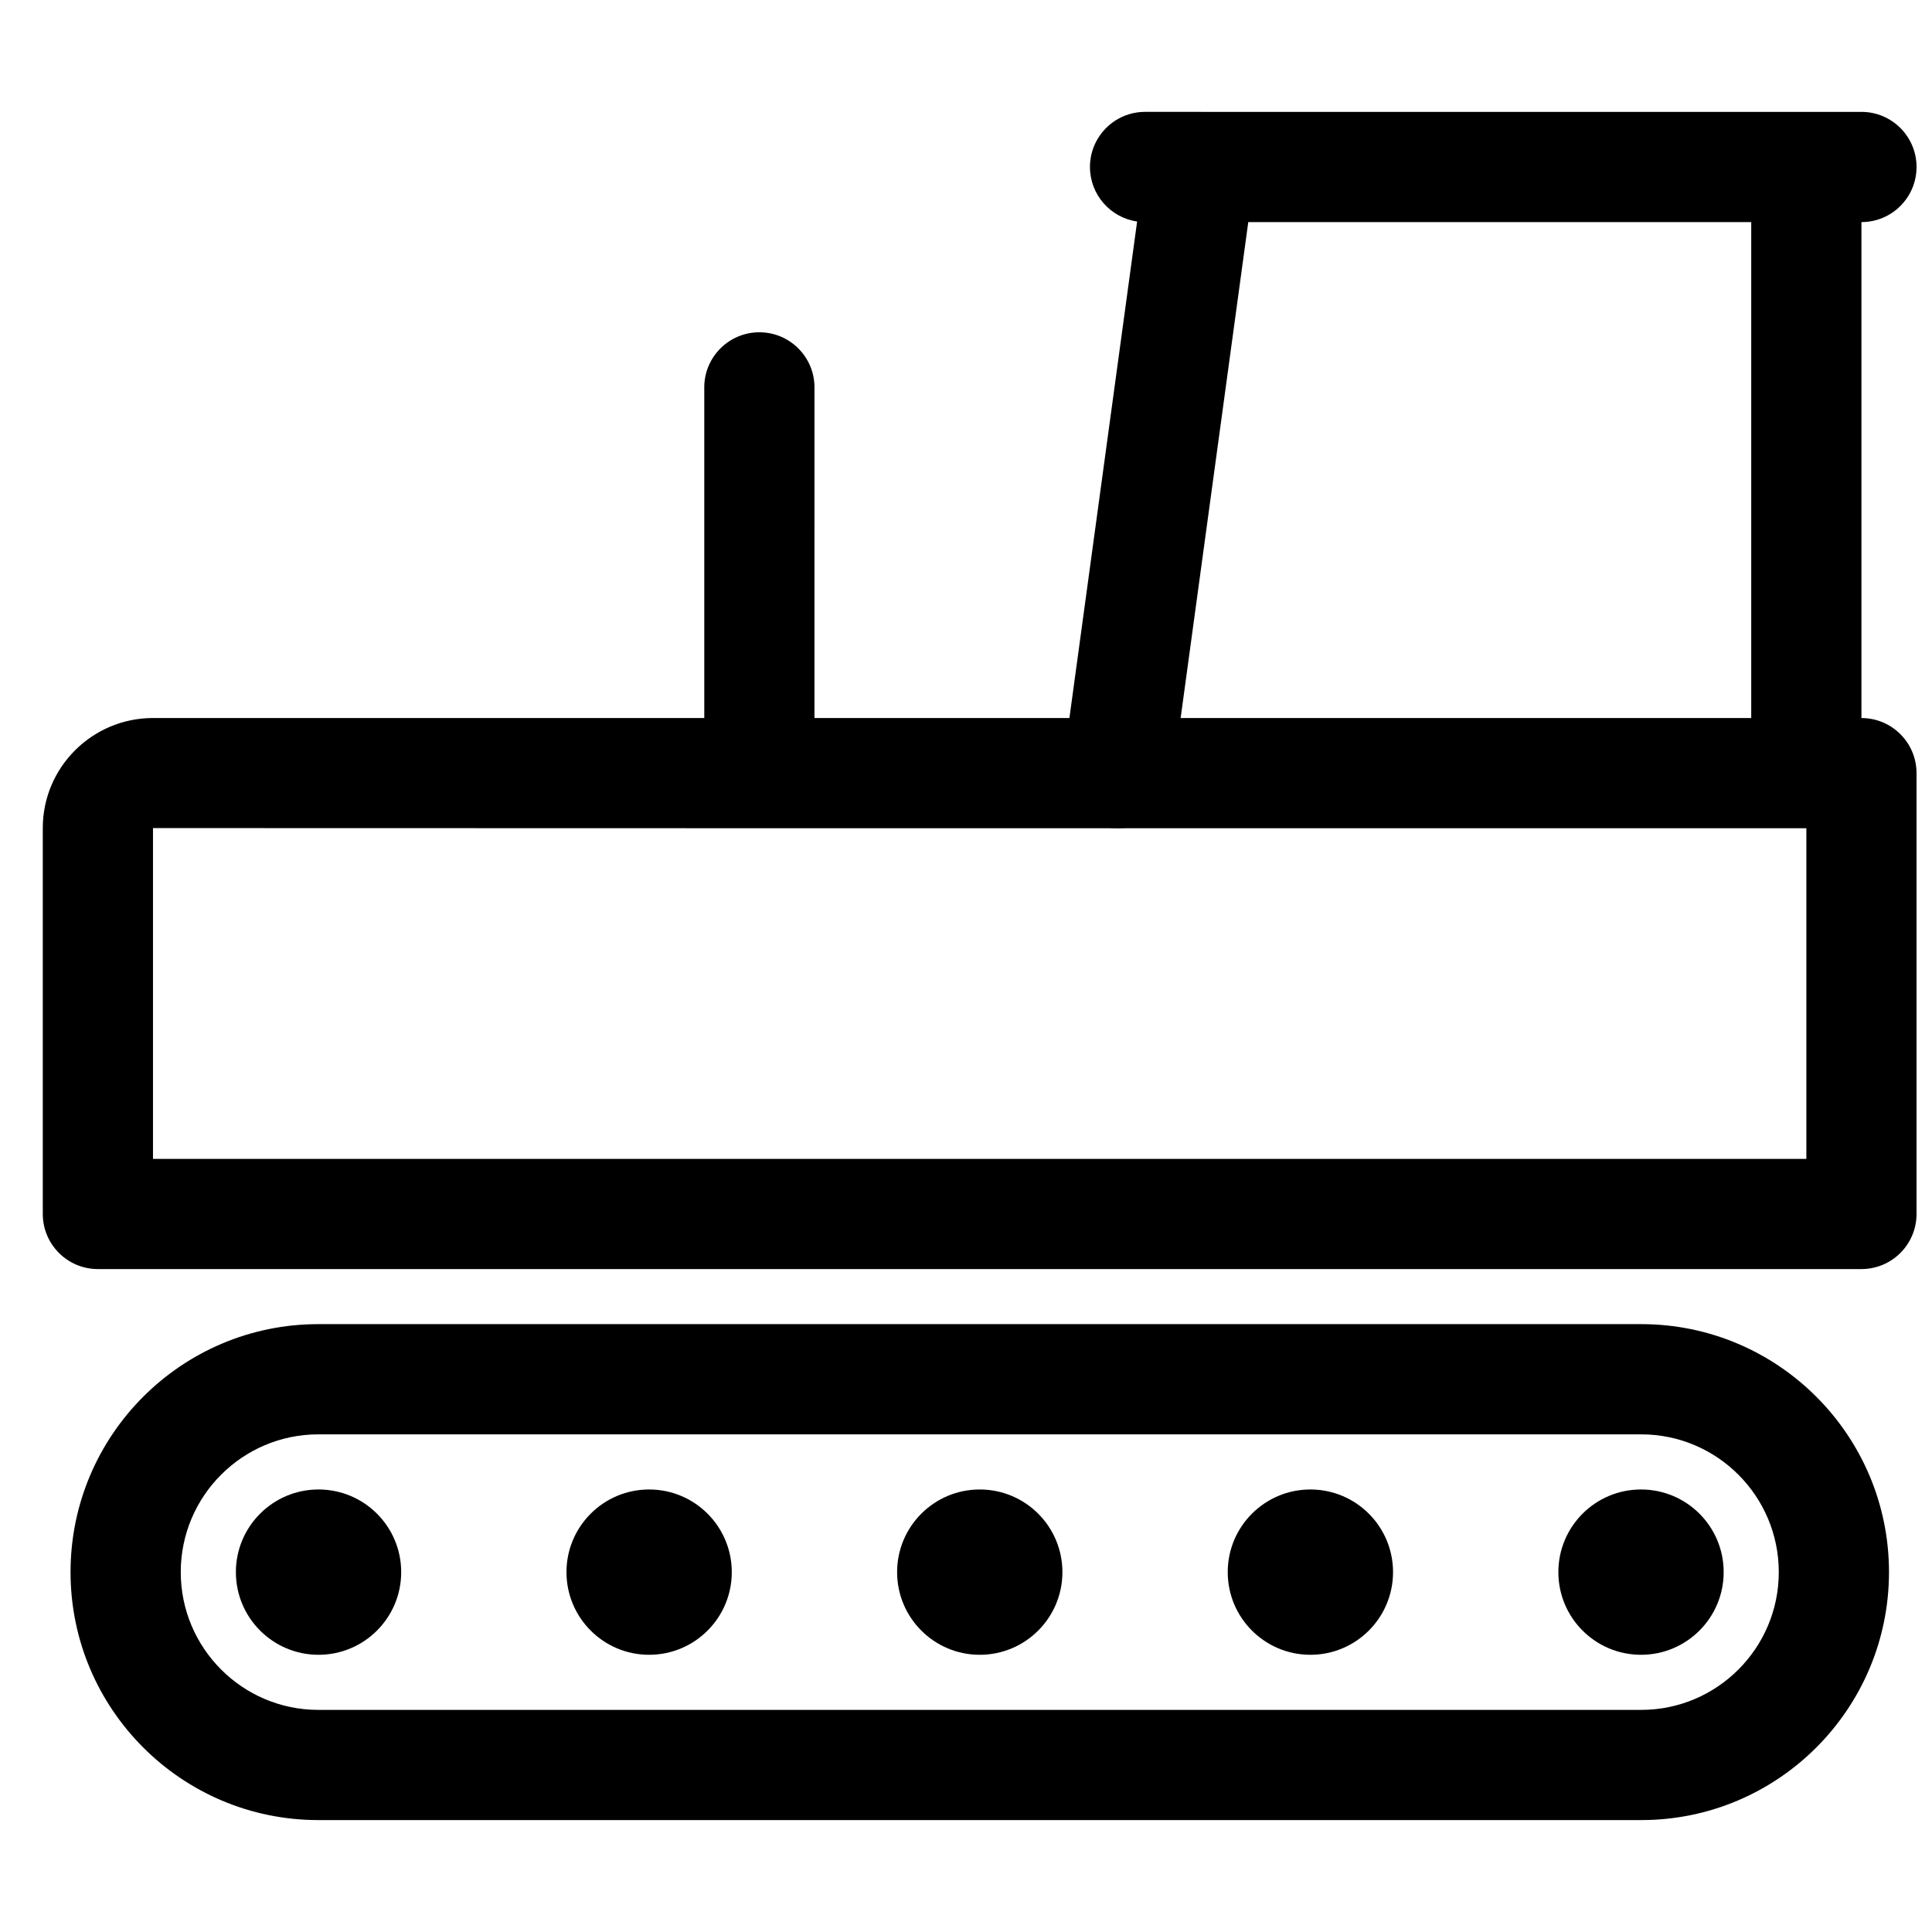
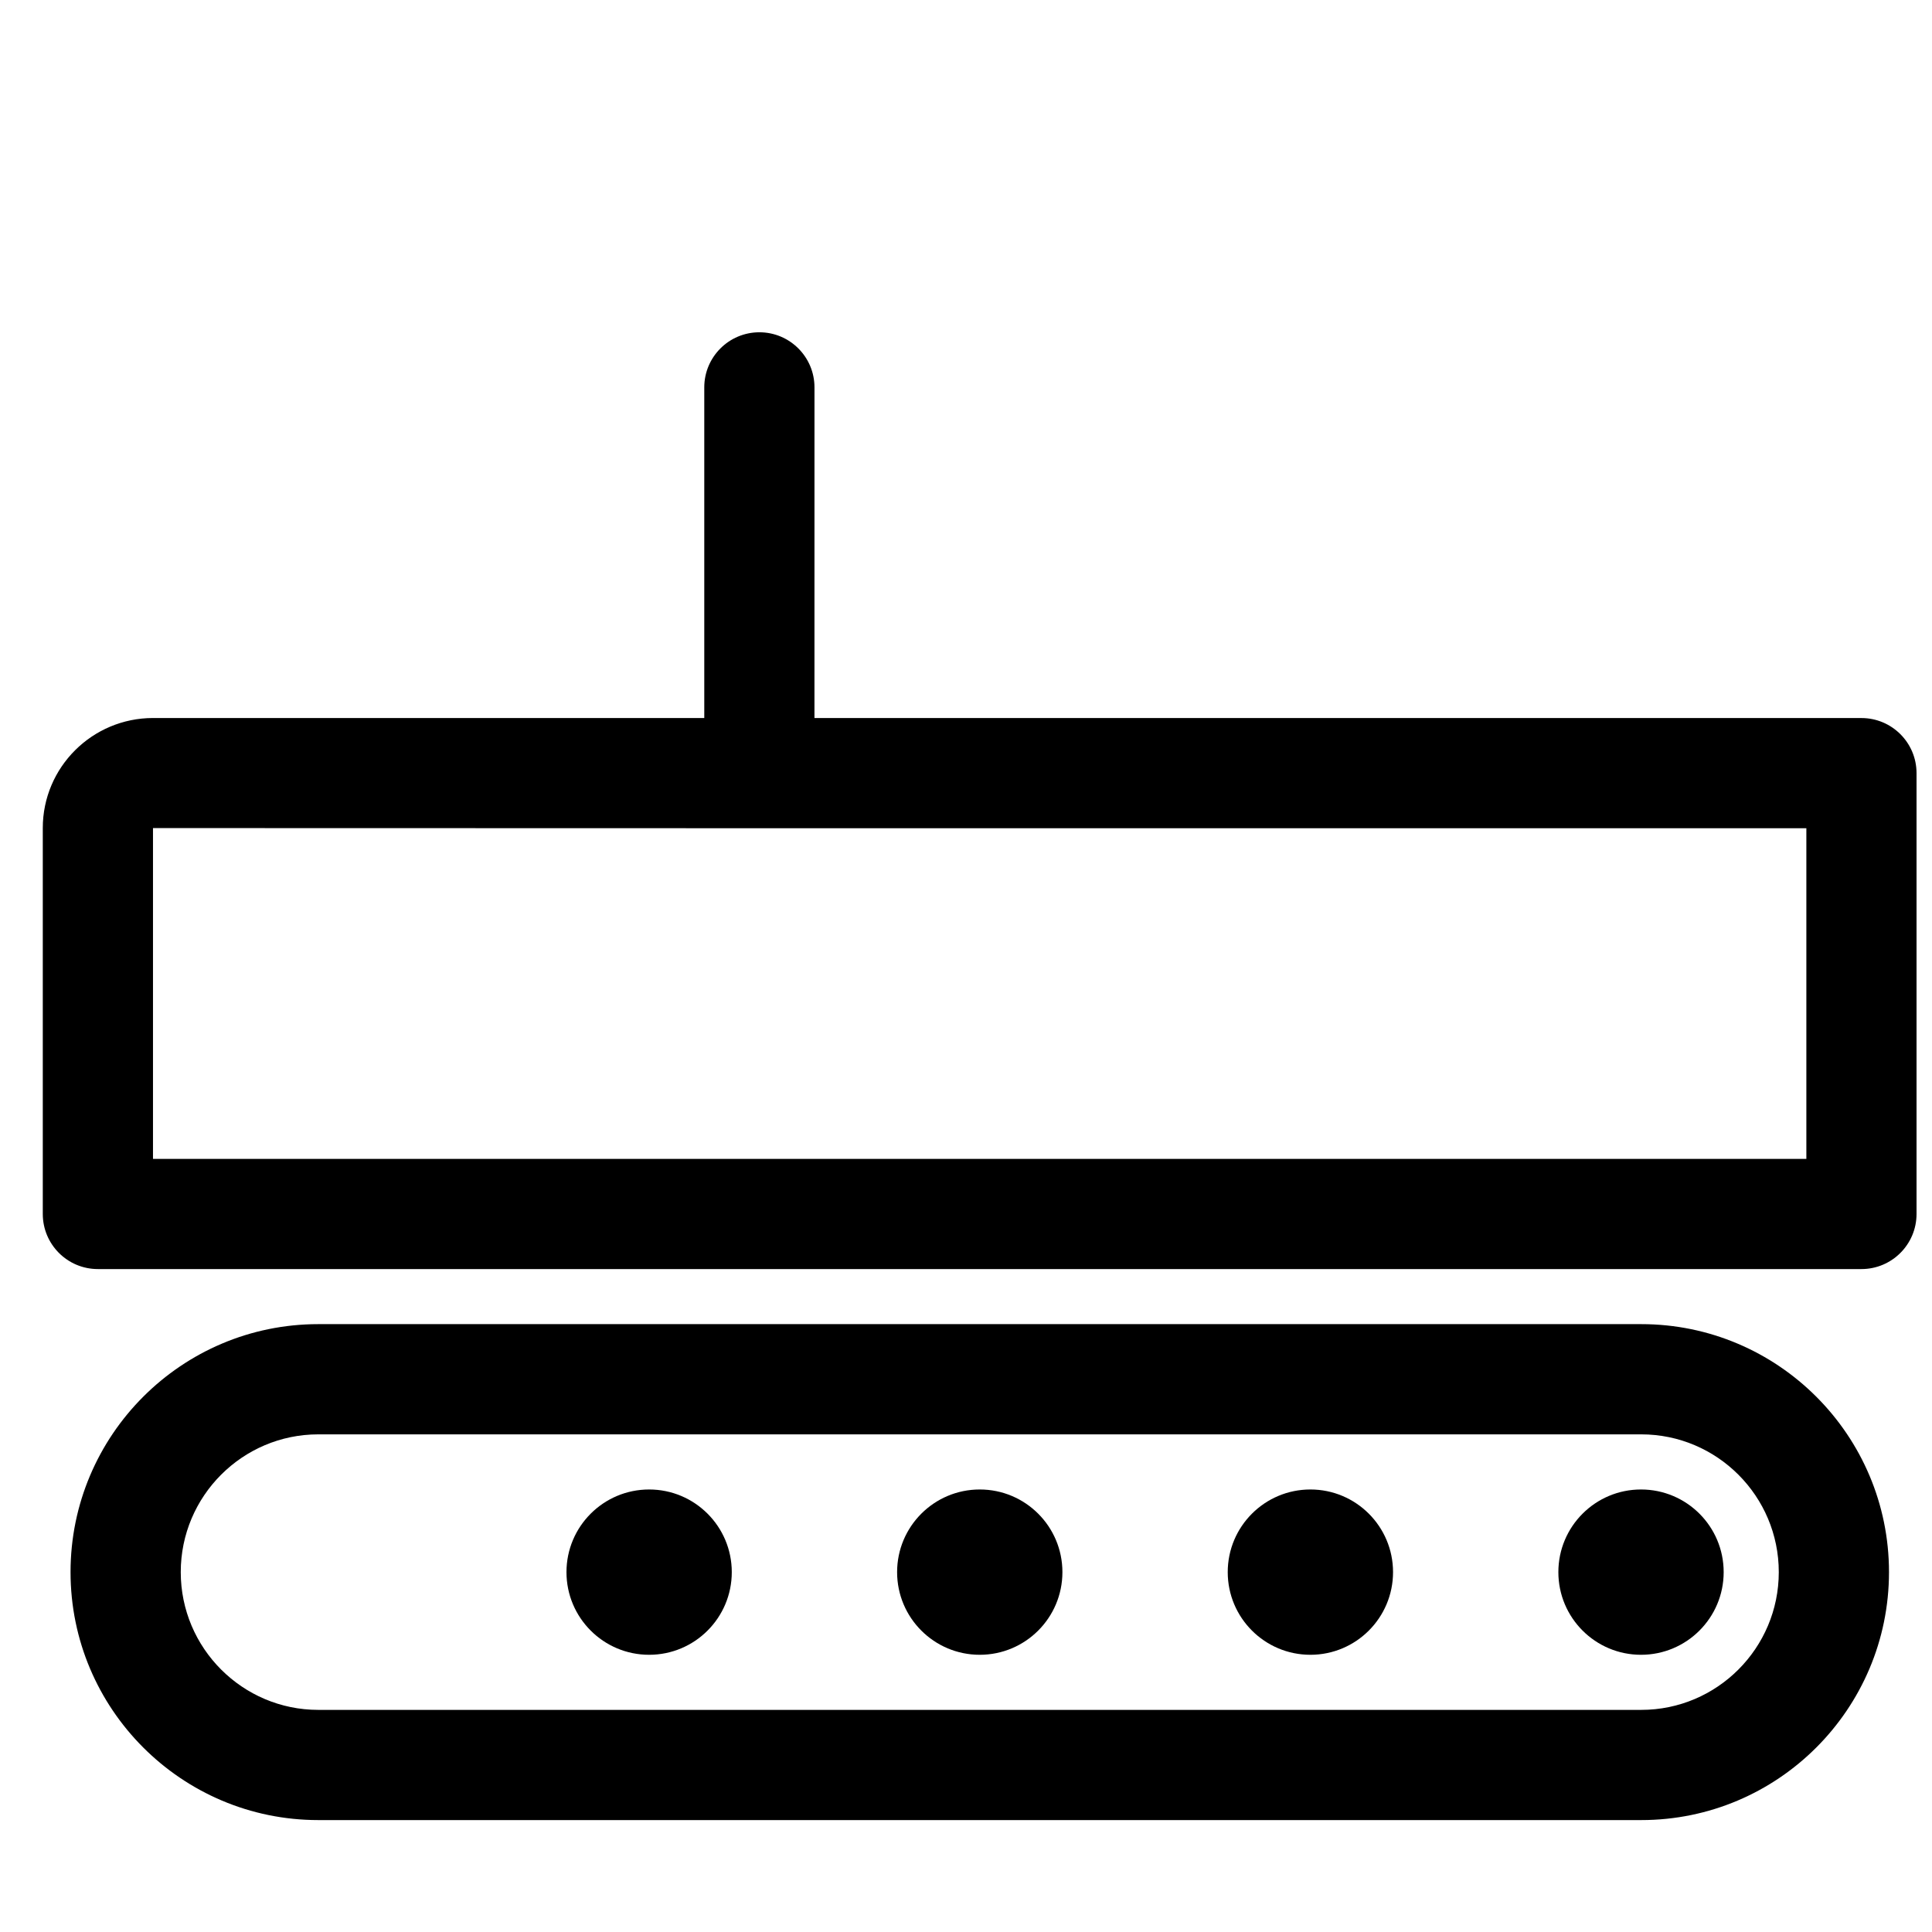
<svg xmlns="http://www.w3.org/2000/svg" width="800px" height="800px" version="1.1" viewBox="144 144 512 512">
  <defs>
    <clipPath id="b">
      <path d="m155 232h496.9v249h-496.9z" />
    </clipPath>
    <clipPath id="a">
-       <path d="m425 173h226.9v191h-226.9z" />
-     </clipPath>
+       </clipPath>
  </defs>
  <g clip-path="url(#b)">
    <path d="m359.84 334.29h277.46c8.062 0 14.602 6.539 14.602 14.602v116.82c0 8.066-6.539 14.605-14.602 14.605h-467.36c-8.066 0-14.602-6.539-14.602-14.605v-102.27c0-16.109 13.105-29.16 29.23-29.16h146.07v-87.621c0-8.062 6.539-14.602 14.605-14.602 8.062 0 14.602 6.539 14.602 14.602zm-15.086 29.199c-86.758-0.008-160.21-0.02-160.21-0.039v87.664h438.16v-87.617s-152.02 0-276.98-0.008c-0.16 0.004-0.32 0.008-0.48 0.008-0.164 0-0.324-0.004-0.484-0.008z" fill-rule="evenodd" />
  </g>
  <g clip-path="url(#a)">
    <path d="m462.27 173.65h175.03c8.062 0 14.602 6.539 14.602 14.605 0 8.062-6.539 14.602-14.602 14.602v138.73c0 8.066-6.539 14.602-14.605 14.602-8.062 0-14.602-6.535-14.602-14.602v-138.73h-133.29l-20.184 148c-1.09 7.992-8.449 13.586-16.441 12.496-7.992-1.09-13.586-8.449-12.496-16.441l19.664-144.21c-7.066-1.02-12.496-7.102-12.496-14.449 0-8.066 6.539-14.605 14.602-14.605h14.359 0.453z" fill-rule="evenodd" />
  </g>
  <path d="m337.93 560.63c0 12.098-9.805 21.906-21.902 21.906s-21.906-9.809-21.906-21.906c0-12.098 9.809-21.902 21.906-21.902s21.902 9.805 21.902 21.902" fill-rule="evenodd" />
-   <path d="m250.32 560.63c0 12.098-9.809 21.906-21.906 21.906s-21.902-9.809-21.902-21.906c0-12.098 9.805-21.902 21.902-21.902s21.906 9.805 21.906 21.902" fill-rule="evenodd" />
  <path d="m513.17 560.63c0 12.098-9.805 21.906-21.902 21.906-12.098 0-21.906-9.809-21.906-21.906 0-12.098 9.809-21.902 21.906-21.902 12.098 0 21.902 9.805 21.902 21.902" fill-rule="evenodd" />
  <path d="m425.55 560.63c0 12.098-9.809 21.906-21.906 21.906-12.098 0-21.902-9.809-21.902-21.906 0-12.098 9.805-21.902 21.902-21.902 12.098 0 21.906 9.805 21.906 21.902" fill-rule="evenodd" />
  <path d="m600.79 560.63c0 12.098-9.809 21.906-21.906 21.906-12.098 0-21.902-9.809-21.902-21.906 0-12.098 9.805-21.902 21.902-21.902 12.098 0 21.906 9.805 21.906 21.902" fill-rule="evenodd" />
  <path d="m228.35 524.12h350.6c20.102 0 36.445 16.375 36.445 36.508 0 20.145-16.355 36.508-36.445 36.508h-350.6c-20.105 0-36.449-16.375-36.449-36.508 0-20.145 16.359-36.508 36.449-36.508zm0 102.22h350.6c36.223 0 65.652-29.441 65.652-65.715 0-36.25-29.406-65.715-65.652-65.715h-350.6c-36.223 0-65.656 29.445-65.656 65.715 0 36.25 29.41 65.715 65.656 65.715z" fill-rule="evenodd" />
</svg>